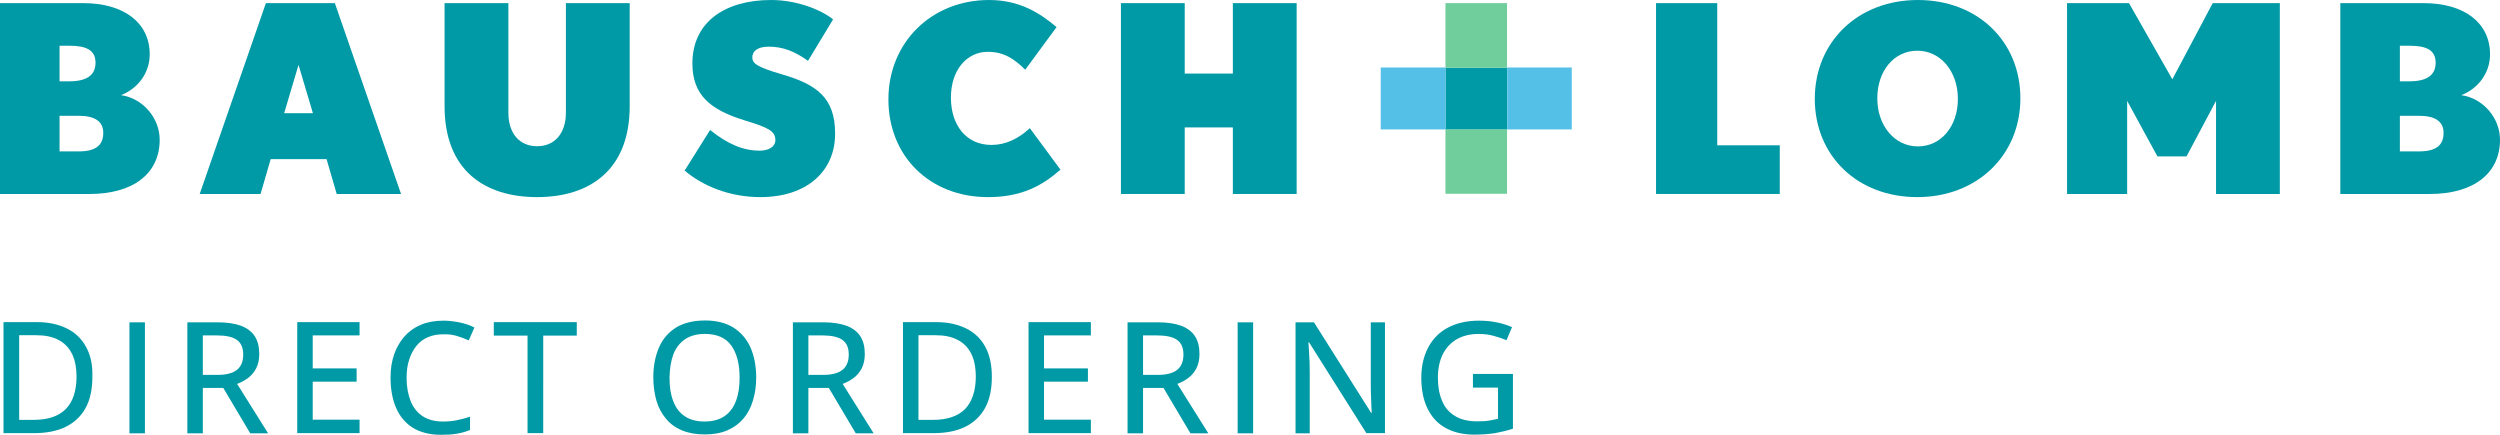
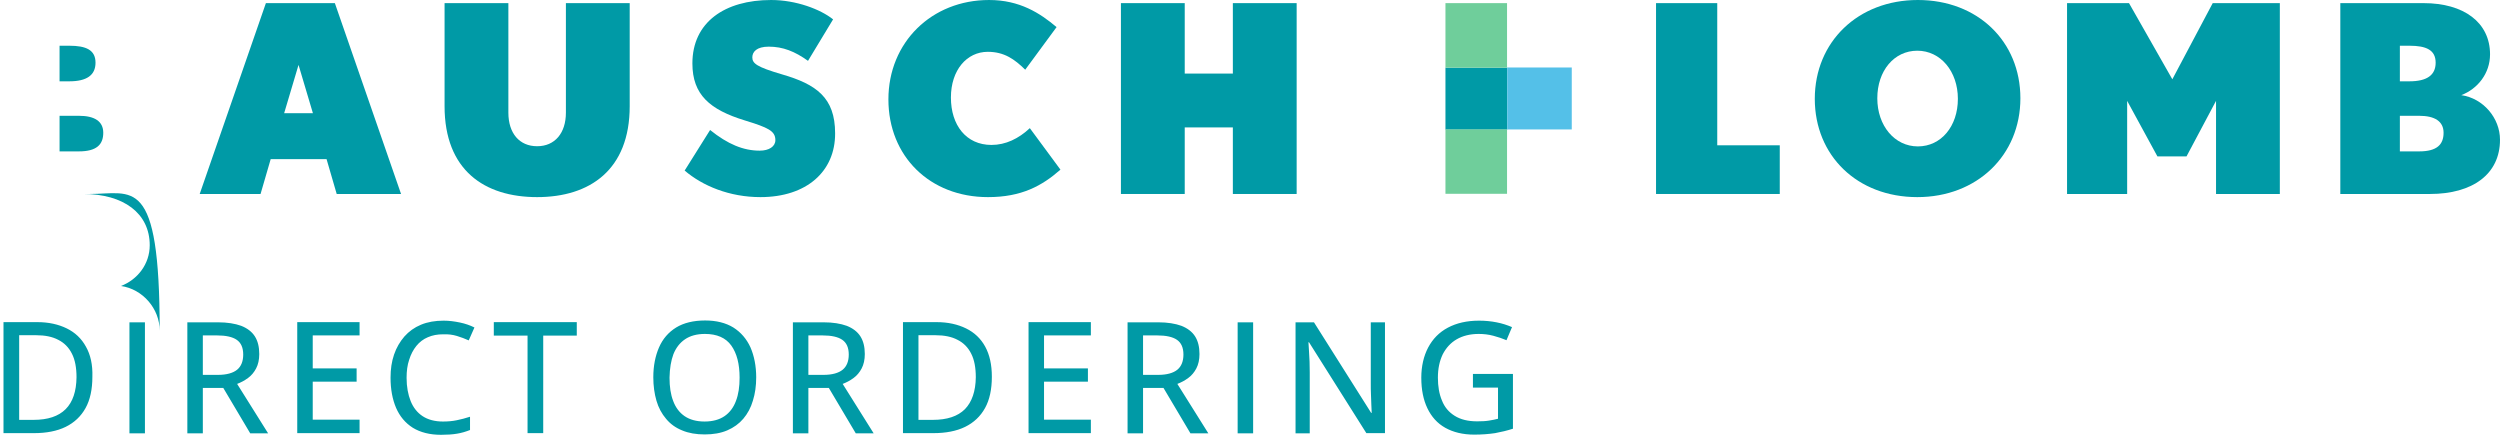
<svg xmlns="http://www.w3.org/2000/svg" xmlns:xlink="http://www.w3.org/1999/xlink" version="1.1" id="Layer_1" x="0px" y="0px" viewBox="72.21 56.86 135.58 23.58" style="enable-background:new 0 0 283.46 141.73;" xml:space="preserve">
  <style type="text/css">
	.st0{clip-path:url(#SVGID_00000050624931083600034630000004653562067839744949_);fill:#009AA6;}
	.st1{fill:#009AA6;}
	.st2{clip-path:url(#SVGID_00000046324077554016968430000011107384558914722194_);fill:#009AA6;}
	.st3{clip-path:url(#SVGID_00000101065415471690266210000008824949767404650921_);fill:#009AA6;}
	.st4{clip-path:url(#SVGID_00000059298848730170288630000005396433567784592559_);fill:#009AA6;}
	.st5{fill:#6FCE9B;}
	.st6{fill:#54C0E8;}
	.st7{clip-path:url(#SVGID_00000075862030399066920110000004874816592486044319_);fill:#009AA6;}
</style>
  <g>
    <defs>
      <rect id="SVGID_1_" x="72.21" y="50.03" width="135.57" height="30.4" />
    </defs>
    <clipPath id="SVGID_00000012468699295681250290000002967881703649506196_">
      <use xlink:href="#SVGID_1_" style="overflow:visible;" />
    </clipPath>
-     <path style="clip-path:url(#SVGID_00000012468699295681250290000002967881703649506196_);fill:#009AA6;" d="M76.49,63.14h-1.05   v1.93h1.05c0.96,0,1.32-0.37,1.32-1.01C77.81,63.44,77.34,63.14,76.49,63.14 M75.97,59.34h-0.53v1.93h0.53   c0.94,0,1.42-0.33,1.42-1.01C77.39,59.57,76.88,59.34,75.97,59.34 M77.07,67.38h-4.86V57.03h4.52c2.17,0,3.6,1.04,3.6,2.78   c0,1.03-0.67,1.87-1.56,2.21c1.19,0.17,2.1,1.24,2.1,2.42C80.87,66.3,79.4,67.38,77.07,67.38" />
+     <path style="clip-path:url(#SVGID_00000012468699295681250290000002967881703649506196_);fill:#009AA6;" d="M76.49,63.14h-1.05   v1.93h1.05c0.96,0,1.32-0.37,1.32-1.01C77.81,63.44,77.34,63.14,76.49,63.14 M75.97,59.34h-0.53v1.93h0.53   c0.94,0,1.42-0.33,1.42-1.01C77.39,59.57,76.88,59.34,75.97,59.34 M77.07,67.38h-4.86h4.52c2.17,0,3.6,1.04,3.6,2.78   c0,1.03-0.67,1.87-1.56,2.21c1.19,0.17,2.1,1.24,2.1,2.42C80.87,66.3,79.4,67.38,77.07,67.38" />
  </g>
  <path class="st1" d="M88.4,60.38L87.62,63h1.56L88.4,60.38z M90.47,67.38l-0.55-1.89h-3.03l-0.55,1.89h-3.3l3.59-10.35h3.74  l3.59,10.35H90.47z" />
  <g>
    <defs>
      <rect id="SVGID_00000093158231286647999090000005791701824221718959_" x="72.21" y="50.03" width="135.57" height="30.4" />
    </defs>
    <clipPath id="SVGID_00000102510046595501350120000002339913986323886209_">
      <use xlink:href="#SVGID_00000093158231286647999090000005791701824221718959_" style="overflow:visible;" />
    </clipPath>
    <path style="clip-path:url(#SVGID_00000102510046595501350120000002339913986323886209_);fill:#009AA6;" d="M101.34,67.55   c-2.87,0-5.02-1.47-5.02-4.93v-5.59h3.46v5.94c0,1.12,0.6,1.82,1.56,1.82c0.96,0,1.56-0.71,1.56-1.82v-5.94h3.46v5.59   C106.36,66.07,104.2,67.55,101.34,67.55" />
    <path style="clip-path:url(#SVGID_00000102510046595501350120000002339913986323886209_);fill:#009AA6;" d="M113.45,67.55   c-1.68,0-3.14-0.61-4.11-1.44l1.38-2.2c0.96,0.77,1.8,1.12,2.69,1.12c0.5,0,0.85-0.22,0.85-0.57c0-0.5-0.39-0.68-1.66-1.07   c-1.89-0.58-2.84-1.39-2.84-3.09c0-2.24,1.76-3.44,4.27-3.44c1.35,0,2.67,0.5,3.36,1.05l-1.36,2.25c-0.71-0.51-1.36-0.77-2.13-0.77   c-0.65,0-0.89,0.28-0.89,0.58c0,0.33,0.24,0.52,1.6,0.92c1.87,0.54,2.89,1.26,2.89,3.2C117.51,66.16,115.95,67.55,113.45,67.55" />
    <path style="clip-path:url(#SVGID_00000102510046595501350120000002339913986323886209_);fill:#009AA6;" d="M125.79,67.55   c-3.15,0-5.4-2.21-5.4-5.3c0-3.09,2.34-5.39,5.46-5.39c1.66,0,2.76,0.71,3.66,1.47l-1.7,2.31c-0.58-0.57-1.14-0.97-2.03-0.97   c-1.14,0-2,0.99-2,2.48c0,1.49,0.82,2.57,2.2,2.57c0.77,0,1.47-0.34,2.08-0.91l1.66,2.25C128.72,66.94,127.61,67.55,125.79,67.55" />
  </g>
  <polygon class="st1" points="139.07,67.38 139.07,63.77 136.46,63.77 136.46,67.38 133,67.38 133,57.03 136.46,57.03 136.46,60.85   139.07,60.85 139.07,57.03 142.53,57.03 142.53,67.38 " />
  <polygon class="st1" points="162.02,67.38 162.02,57.03 165.34,57.03 165.34,64.74 168.73,64.74 168.73,67.38 " />
  <g>
    <defs>
      <rect id="SVGID_00000090280607444113882000000006639863035277382070_" x="72.21" y="50.03" width="135.57" height="30.4" />
    </defs>
    <clipPath id="SVGID_00000125573660792221818320000001347506788400371372_">
      <use xlink:href="#SVGID_00000090280607444113882000000006639863035277382070_" style="overflow:visible;" />
    </clipPath>
    <path style="clip-path:url(#SVGID_00000125573660792221818320000001347506788400371372_);fill:#009AA6;" d="M176.19,59.61   c-1.26,0-2.17,1.09-2.17,2.58c0,1.49,0.94,2.61,2.2,2.61c1.26,0,2.17-1.09,2.17-2.58C178.39,60.73,177.45,59.61,176.19,59.61    M176.19,67.55c-3.25,0-5.56-2.24-5.56-5.33c0-3.09,2.34-5.36,5.59-5.36c3.24,0,5.56,2.24,5.56,5.33   C181.78,65.28,179.43,67.55,176.19,67.55" />
  </g>
  <polygon class="st1" points="192.39,67.38 192.39,62.33 190.79,65.34 189.21,65.34 187.57,62.33 187.57,67.38 184.31,67.38   184.31,57.03 187.67,57.03 190.02,61.16 192.21,57.03 195.85,57.03 195.85,67.38 " />
  <g>
    <defs>
      <rect id="SVGID_00000178919741868314346840000001185405803663225004_" x="72.21" y="50.03" width="135.57" height="30.4" />
    </defs>
    <clipPath id="SVGID_00000031171529014172385310000001545454599901099940_">
      <use xlink:href="#SVGID_00000178919741868314346840000001185405803663225004_" style="overflow:visible;" />
    </clipPath>
    <path style="clip-path:url(#SVGID_00000031171529014172385310000001545454599901099940_);fill:#009AA6;" d="M203.41,63.14h-1.05   v1.93h1.05c0.96,0,1.32-0.37,1.32-1.01C204.73,63.44,204.25,63.14,203.41,63.14 M202.88,59.34h-0.52v1.93h0.52   c0.94,0,1.42-0.33,1.42-1.01C204.3,59.57,203.79,59.34,202.88,59.34 M203.99,67.38h-4.86V57.03h4.52c2.17,0,3.6,1.04,3.6,2.78   c0,1.03-0.67,1.87-1.56,2.21c1.19,0.17,2.1,1.24,2.1,2.42C207.79,66.3,206.31,67.38,203.99,67.38" />
  </g>
  <rect x="150.6" y="60.53" class="st1" width="3.35" height="3.36" />
  <rect x="150.6" y="57.03" class="st5" width="3.34" height="3.5" />
  <rect x="150.6" y="63.88" class="st5" width="3.34" height="3.49" />
-   <rect x="147.09" y="60.52" class="st6" width="3.51" height="3.36" />
  <rect x="153.95" y="60.52" class="st6" width="3.5" height="3.36" />
  <g>
    <defs>
      <rect id="SVGID_00000039836767097846818330000010169448347399982505_" x="72.21" y="50.03" width="135.57" height="30.4" />
    </defs>
    <clipPath id="SVGID_00000161605087600765929350000017537441725630475405_">
      <use xlink:href="#SVGID_00000039836767097846818330000010169448347399982505_" style="overflow:visible;" />
    </clipPath>
    <path style="clip-path:url(#SVGID_00000161605087600765929350000017537441725630475405_);fill:#009AA6;" d="M152.11,77.88h1.34   v1.69c-0.15,0.04-0.31,0.07-0.49,0.1c-0.18,0.03-0.39,0.04-0.64,0.04c-0.5,0-0.9-0.1-1.22-0.3c-0.32-0.2-0.55-0.47-0.69-0.83   c-0.15-0.35-0.22-0.77-0.22-1.24c0-0.49,0.09-0.9,0.26-1.26c0.18-0.35,0.43-0.63,0.76-0.82c0.33-0.19,0.73-0.29,1.19-0.29   c0.28,0,0.54,0.03,0.8,0.1c0.26,0.07,0.5,0.15,0.71,0.24l0.3-0.71c-0.26-0.11-0.53-0.2-0.84-0.26c-0.3-0.06-0.62-0.09-0.95-0.09   c-0.66,0-1.22,0.13-1.69,0.38c-0.47,0.25-0.82,0.61-1.07,1.08c-0.24,0.46-0.37,1.01-0.37,1.63c0,0.65,0.11,1.2,0.33,1.66   c0.22,0.46,0.54,0.82,0.97,1.06s0.95,0.37,1.57,0.37c0.42,0,0.79-0.03,1.13-0.08c0.33-0.06,0.66-0.14,0.97-0.24v-2.97h-2.17V77.88z    M147.33,74.34h-0.78v3.33c0,0.18,0,0.37,0.01,0.57c0.01,0.2,0.01,0.39,0.02,0.56c0.01,0.18,0.01,0.33,0.02,0.45h-0.03l-3.1-4.91   h-1v6.02h0.77v-3.3c0-0.2-0.01-0.39-0.01-0.59c-0.01-0.19-0.02-0.38-0.03-0.56c-0.01-0.18-0.02-0.34-0.03-0.49h0.03l3.11,4.93h1.01   V74.34z M140.17,74.34h-0.84v6.02h0.84V74.34z M136.04,75.29c0.23,0.16,0.35,0.42,0.35,0.8c0,0.36-0.11,0.64-0.33,0.82   c-0.22,0.18-0.57,0.28-1.04,0.28h-0.82v-2.14h0.76C135.45,75.05,135.81,75.13,136.04,75.29 M133.36,74.34v6.02h0.84v-2.46h1.11   l1.46,2.46h0.97l-1.68-2.68c0.21-0.08,0.4-0.18,0.59-0.32c0.18-0.13,0.33-0.31,0.44-0.52c0.11-0.21,0.17-0.47,0.17-0.78   c0-0.39-0.08-0.71-0.24-0.96c-0.16-0.25-0.41-0.44-0.74-0.57c-0.33-0.12-0.75-0.19-1.26-0.19H133.36z M131.37,79.62h-2.54v-2.06   h2.38v-0.72h-2.38v-1.79h2.54v-0.72h-3.38v6.02h3.38V79.62z M124.54,79.05c-0.39,0.39-0.97,0.58-1.74,0.58h-0.78v-4.59h0.93   c0.47,0,0.87,0.08,1.19,0.25c0.32,0.16,0.57,0.41,0.74,0.75c0.17,0.33,0.25,0.76,0.25,1.28C125.12,78.08,124.92,78.66,124.54,79.05    M125.64,75.66c-0.24-0.44-0.59-0.77-1.04-0.99c-0.45-0.22-0.98-0.34-1.59-0.34h-1.83v6.02h1.65c0.67,0,1.25-0.11,1.72-0.34   c0.47-0.23,0.83-0.57,1.08-1.02c0.25-0.45,0.37-1.02,0.37-1.7C126,76.64,125.88,76.1,125.64,75.66 M117.89,75.29   c0.23,0.16,0.35,0.42,0.35,0.8c0,0.36-0.11,0.64-0.33,0.82c-0.22,0.18-0.57,0.28-1.04,0.28h-0.82v-2.14h0.76   C117.3,75.05,117.66,75.13,117.89,75.29 M115.21,74.34v6.02h0.84v-2.46h1.11l1.46,2.46h0.97l-1.68-2.68   c0.21-0.08,0.4-0.18,0.59-0.32c0.18-0.13,0.33-0.31,0.44-0.52c0.11-0.21,0.17-0.47,0.17-0.78c0-0.39-0.08-0.71-0.24-0.96   c-0.16-0.25-0.41-0.44-0.74-0.57c-0.33-0.12-0.75-0.19-1.26-0.19H115.21z M108.73,76.07c0.14-0.35,0.35-0.62,0.63-0.81   c0.28-0.19,0.64-0.29,1.08-0.29c0.65,0,1.13,0.21,1.43,0.63c0.3,0.42,0.45,1,0.45,1.74c0,0.49-0.06,0.91-0.2,1.27   c-0.13,0.35-0.34,0.63-0.62,0.82c-0.28,0.19-0.64,0.29-1.08,0.29c-0.44,0-0.8-0.1-1.08-0.29c-0.28-0.19-0.49-0.47-0.62-0.82   c-0.14-0.36-0.2-0.78-0.2-1.27C108.53,76.84,108.6,76.42,108.73,76.07 M112.91,75.7c-0.21-0.46-0.52-0.82-0.93-1.08   c-0.41-0.25-0.92-0.38-1.53-0.38c-0.63,0-1.16,0.13-1.57,0.38c-0.42,0.26-0.73,0.62-0.93,1.08c-0.2,0.46-0.31,1-0.31,1.62   c0,0.46,0.06,0.89,0.17,1.27c0.11,0.38,0.29,0.71,0.52,0.98c0.23,0.28,0.52,0.49,0.87,0.63c0.35,0.15,0.76,0.22,1.23,0.22   c0.46,0,0.87-0.07,1.22-0.22c0.35-0.15,0.64-0.36,0.87-0.63c0.23-0.27,0.41-0.6,0.52-0.98c0.12-0.38,0.18-0.8,0.18-1.27   C113.22,76.71,113.11,76.16,112.91,75.7 M101.67,75.06h1.82v-0.73h-4.5v0.73h1.83v5.29h0.85V75.06z M96.99,75.08   c0.23,0.07,0.44,0.15,0.64,0.24l0.31-0.7c-0.24-0.12-0.5-0.21-0.79-0.27c-0.29-0.06-0.58-0.1-0.88-0.1c-0.46,0-0.87,0.07-1.23,0.22   c-0.36,0.15-0.65,0.36-0.9,0.64c-0.24,0.28-0.43,0.6-0.56,0.98c-0.13,0.38-0.19,0.79-0.19,1.25c0,0.63,0.1,1.17,0.3,1.64   c0.2,0.46,0.5,0.82,0.91,1.08c0.41,0.25,0.92,0.38,1.53,0.38c0.33,0,0.62-0.02,0.86-0.06c0.25-0.04,0.48-0.11,0.71-0.2v-0.72   c-0.24,0.08-0.48,0.14-0.72,0.19c-0.24,0.05-0.49,0.07-0.75,0.07c-0.44,0-0.81-0.1-1.1-0.29c-0.29-0.19-0.51-0.47-0.65-0.82   c-0.14-0.35-0.22-0.77-0.22-1.26c0-0.36,0.04-0.69,0.14-0.98c0.09-0.29,0.22-0.54,0.39-0.75c0.17-0.21,0.38-0.37,0.62-0.47   c0.25-0.11,0.52-0.16,0.83-0.16C96.52,74.98,96.76,75.01,96.99,75.08 M91.71,79.62h-2.54v-2.06h2.38v-0.72h-2.38v-1.79h2.54v-0.72   h-3.38v6.02h3.38V79.62z M85.05,75.29c0.23,0.16,0.35,0.42,0.35,0.8c0,0.36-0.11,0.64-0.33,0.82c-0.22,0.18-0.57,0.28-1.04,0.28   h-0.82v-2.14h0.76C84.46,75.05,84.82,75.13,85.05,75.29 M82.37,74.34v6.02h0.84v-2.46h1.11l1.46,2.46h0.97l-1.68-2.68   c0.21-0.08,0.4-0.18,0.59-0.32c0.18-0.13,0.33-0.31,0.44-0.52c0.11-0.21,0.17-0.47,0.17-0.78c0-0.39-0.08-0.71-0.24-0.96   c-0.16-0.25-0.41-0.44-0.74-0.57c-0.33-0.12-0.75-0.19-1.26-0.19H82.37z M80.07,74.34h-0.84v6.02h0.84V74.34z M75.77,79.05   c-0.39,0.39-0.97,0.58-1.74,0.58h-0.78v-4.59h0.93c0.47,0,0.87,0.08,1.19,0.25c0.32,0.16,0.57,0.41,0.74,0.75   c0.17,0.33,0.25,0.76,0.25,1.28C76.35,78.08,76.16,78.66,75.77,79.05 M76.87,75.66c-0.24-0.44-0.59-0.77-1.04-0.99   c-0.45-0.22-0.98-0.34-1.59-0.34h-1.84v6.02h1.65c0.67,0,1.25-0.11,1.72-0.34c0.47-0.23,0.83-0.57,1.08-1.02   c0.25-0.45,0.37-1.02,0.37-1.7C77.24,76.64,77.12,76.1,76.87,75.66" />
  </g>
</svg>